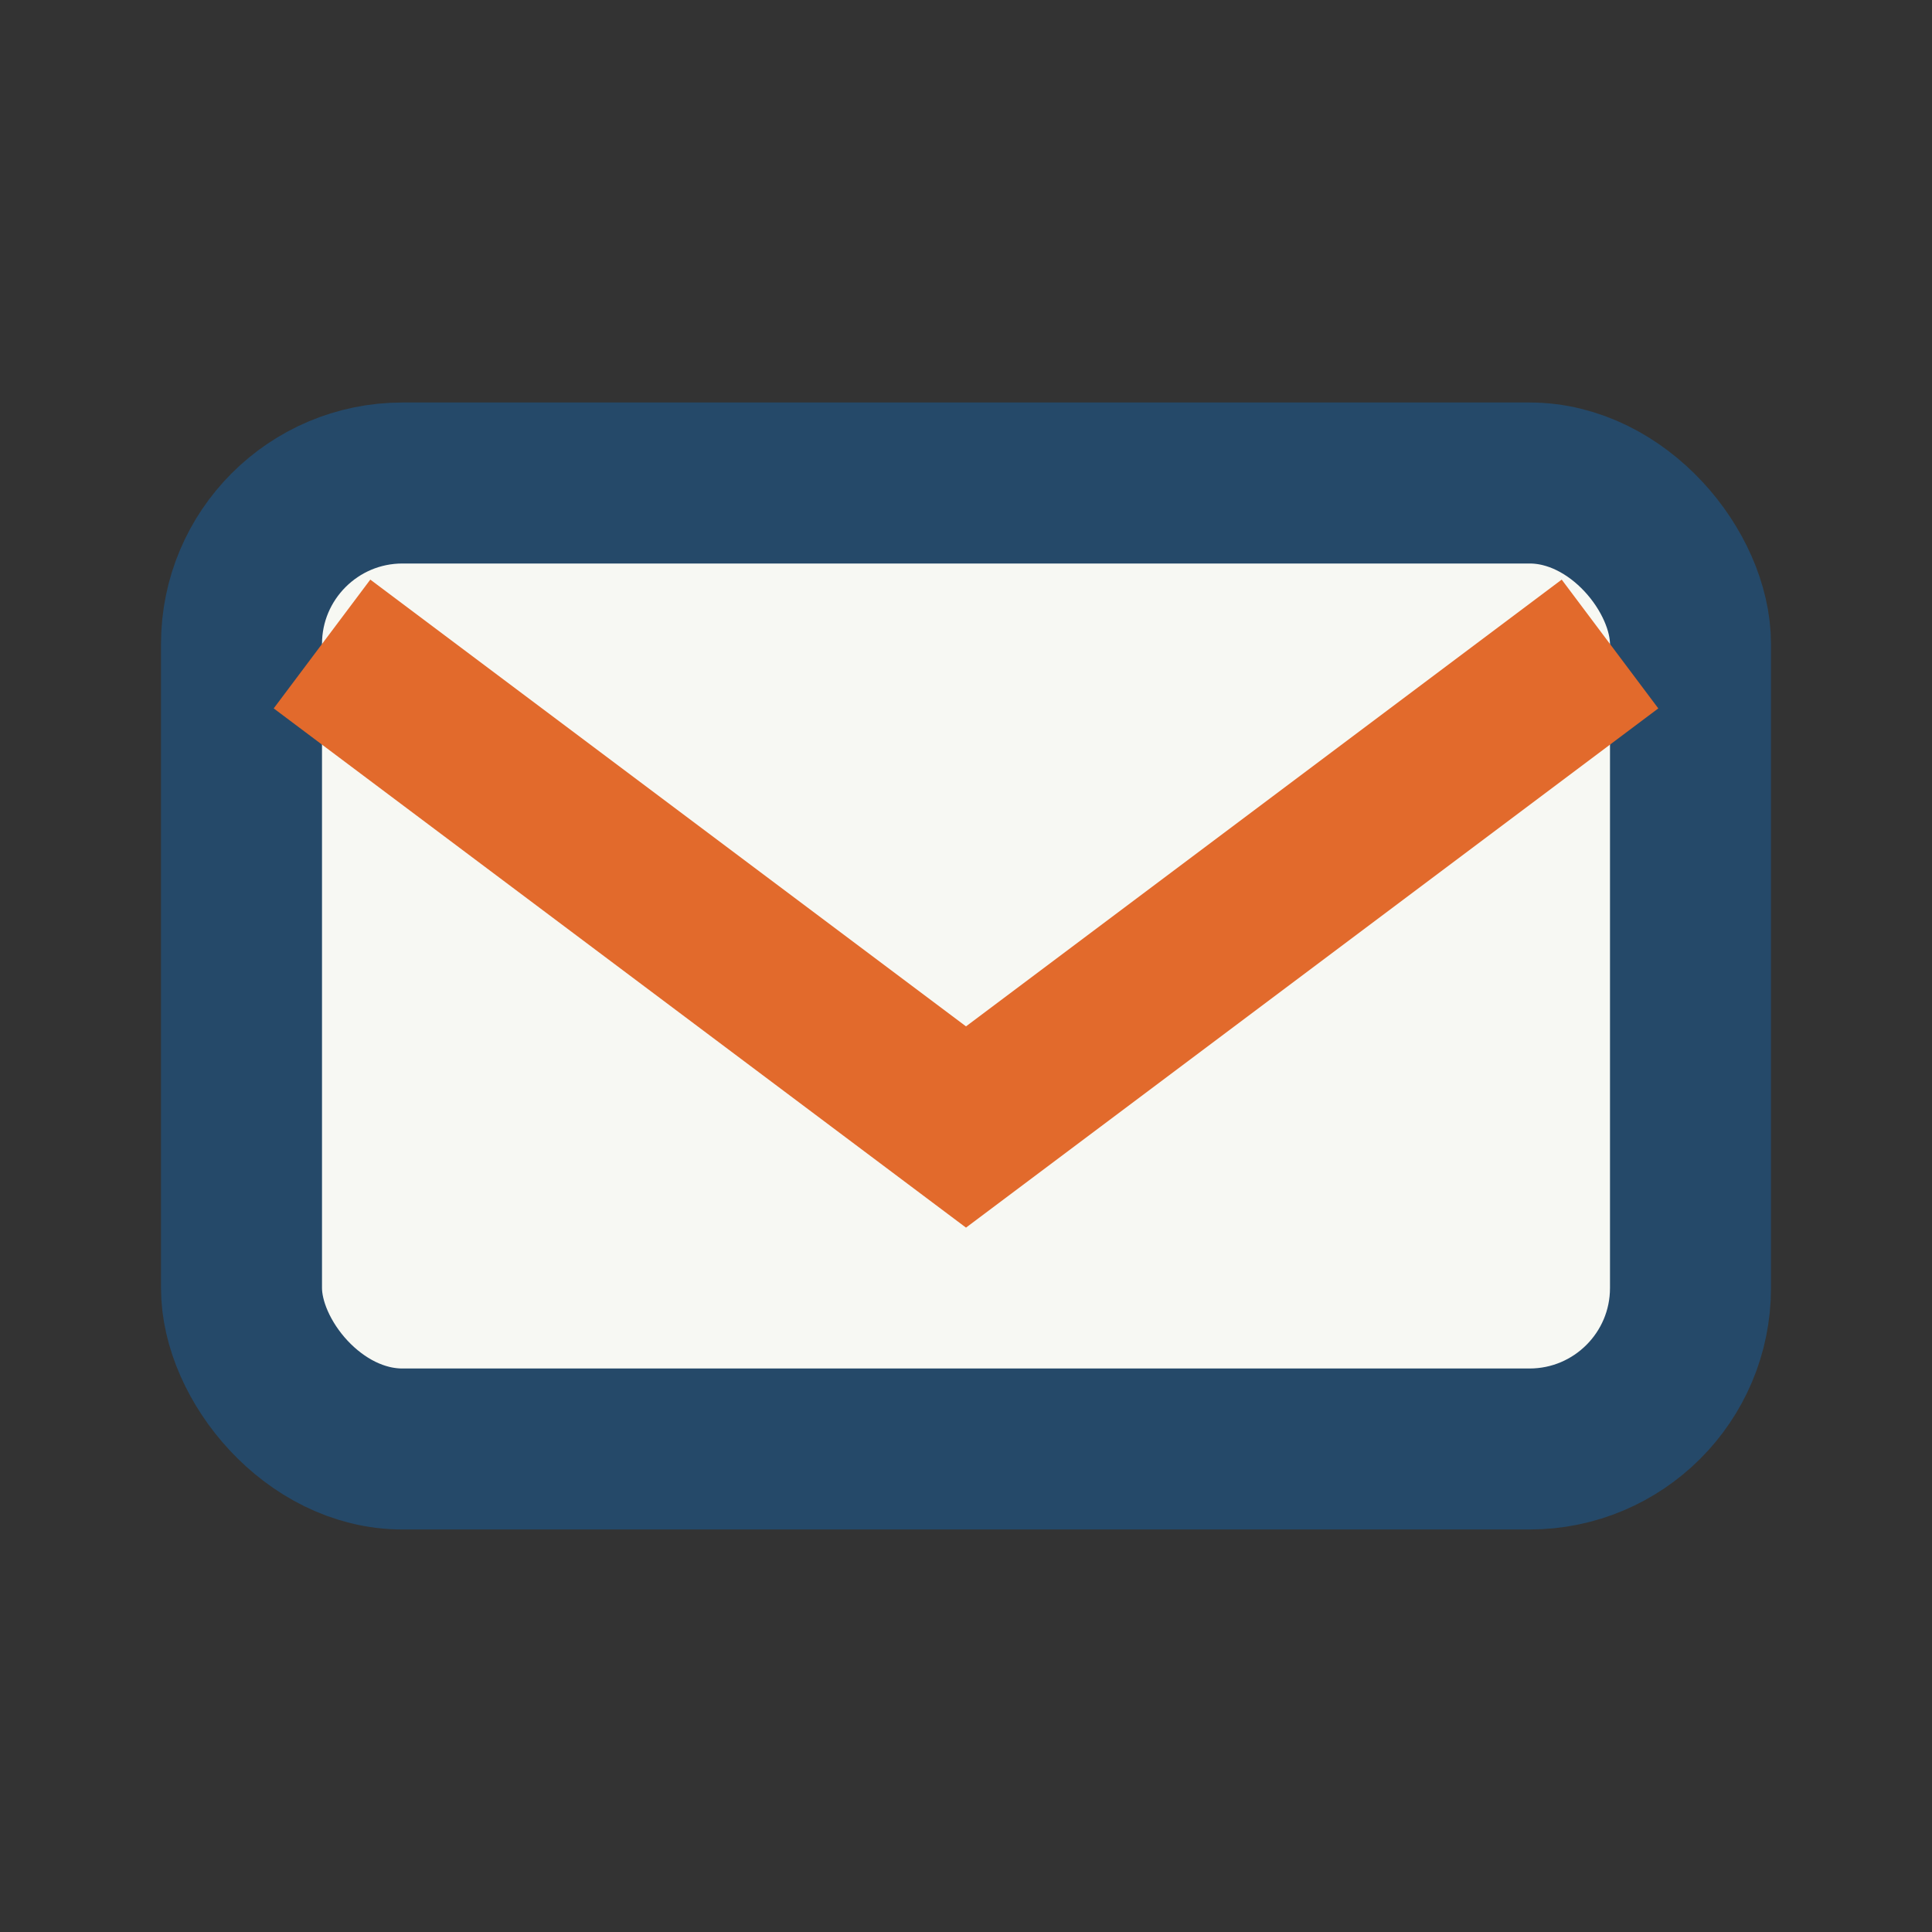
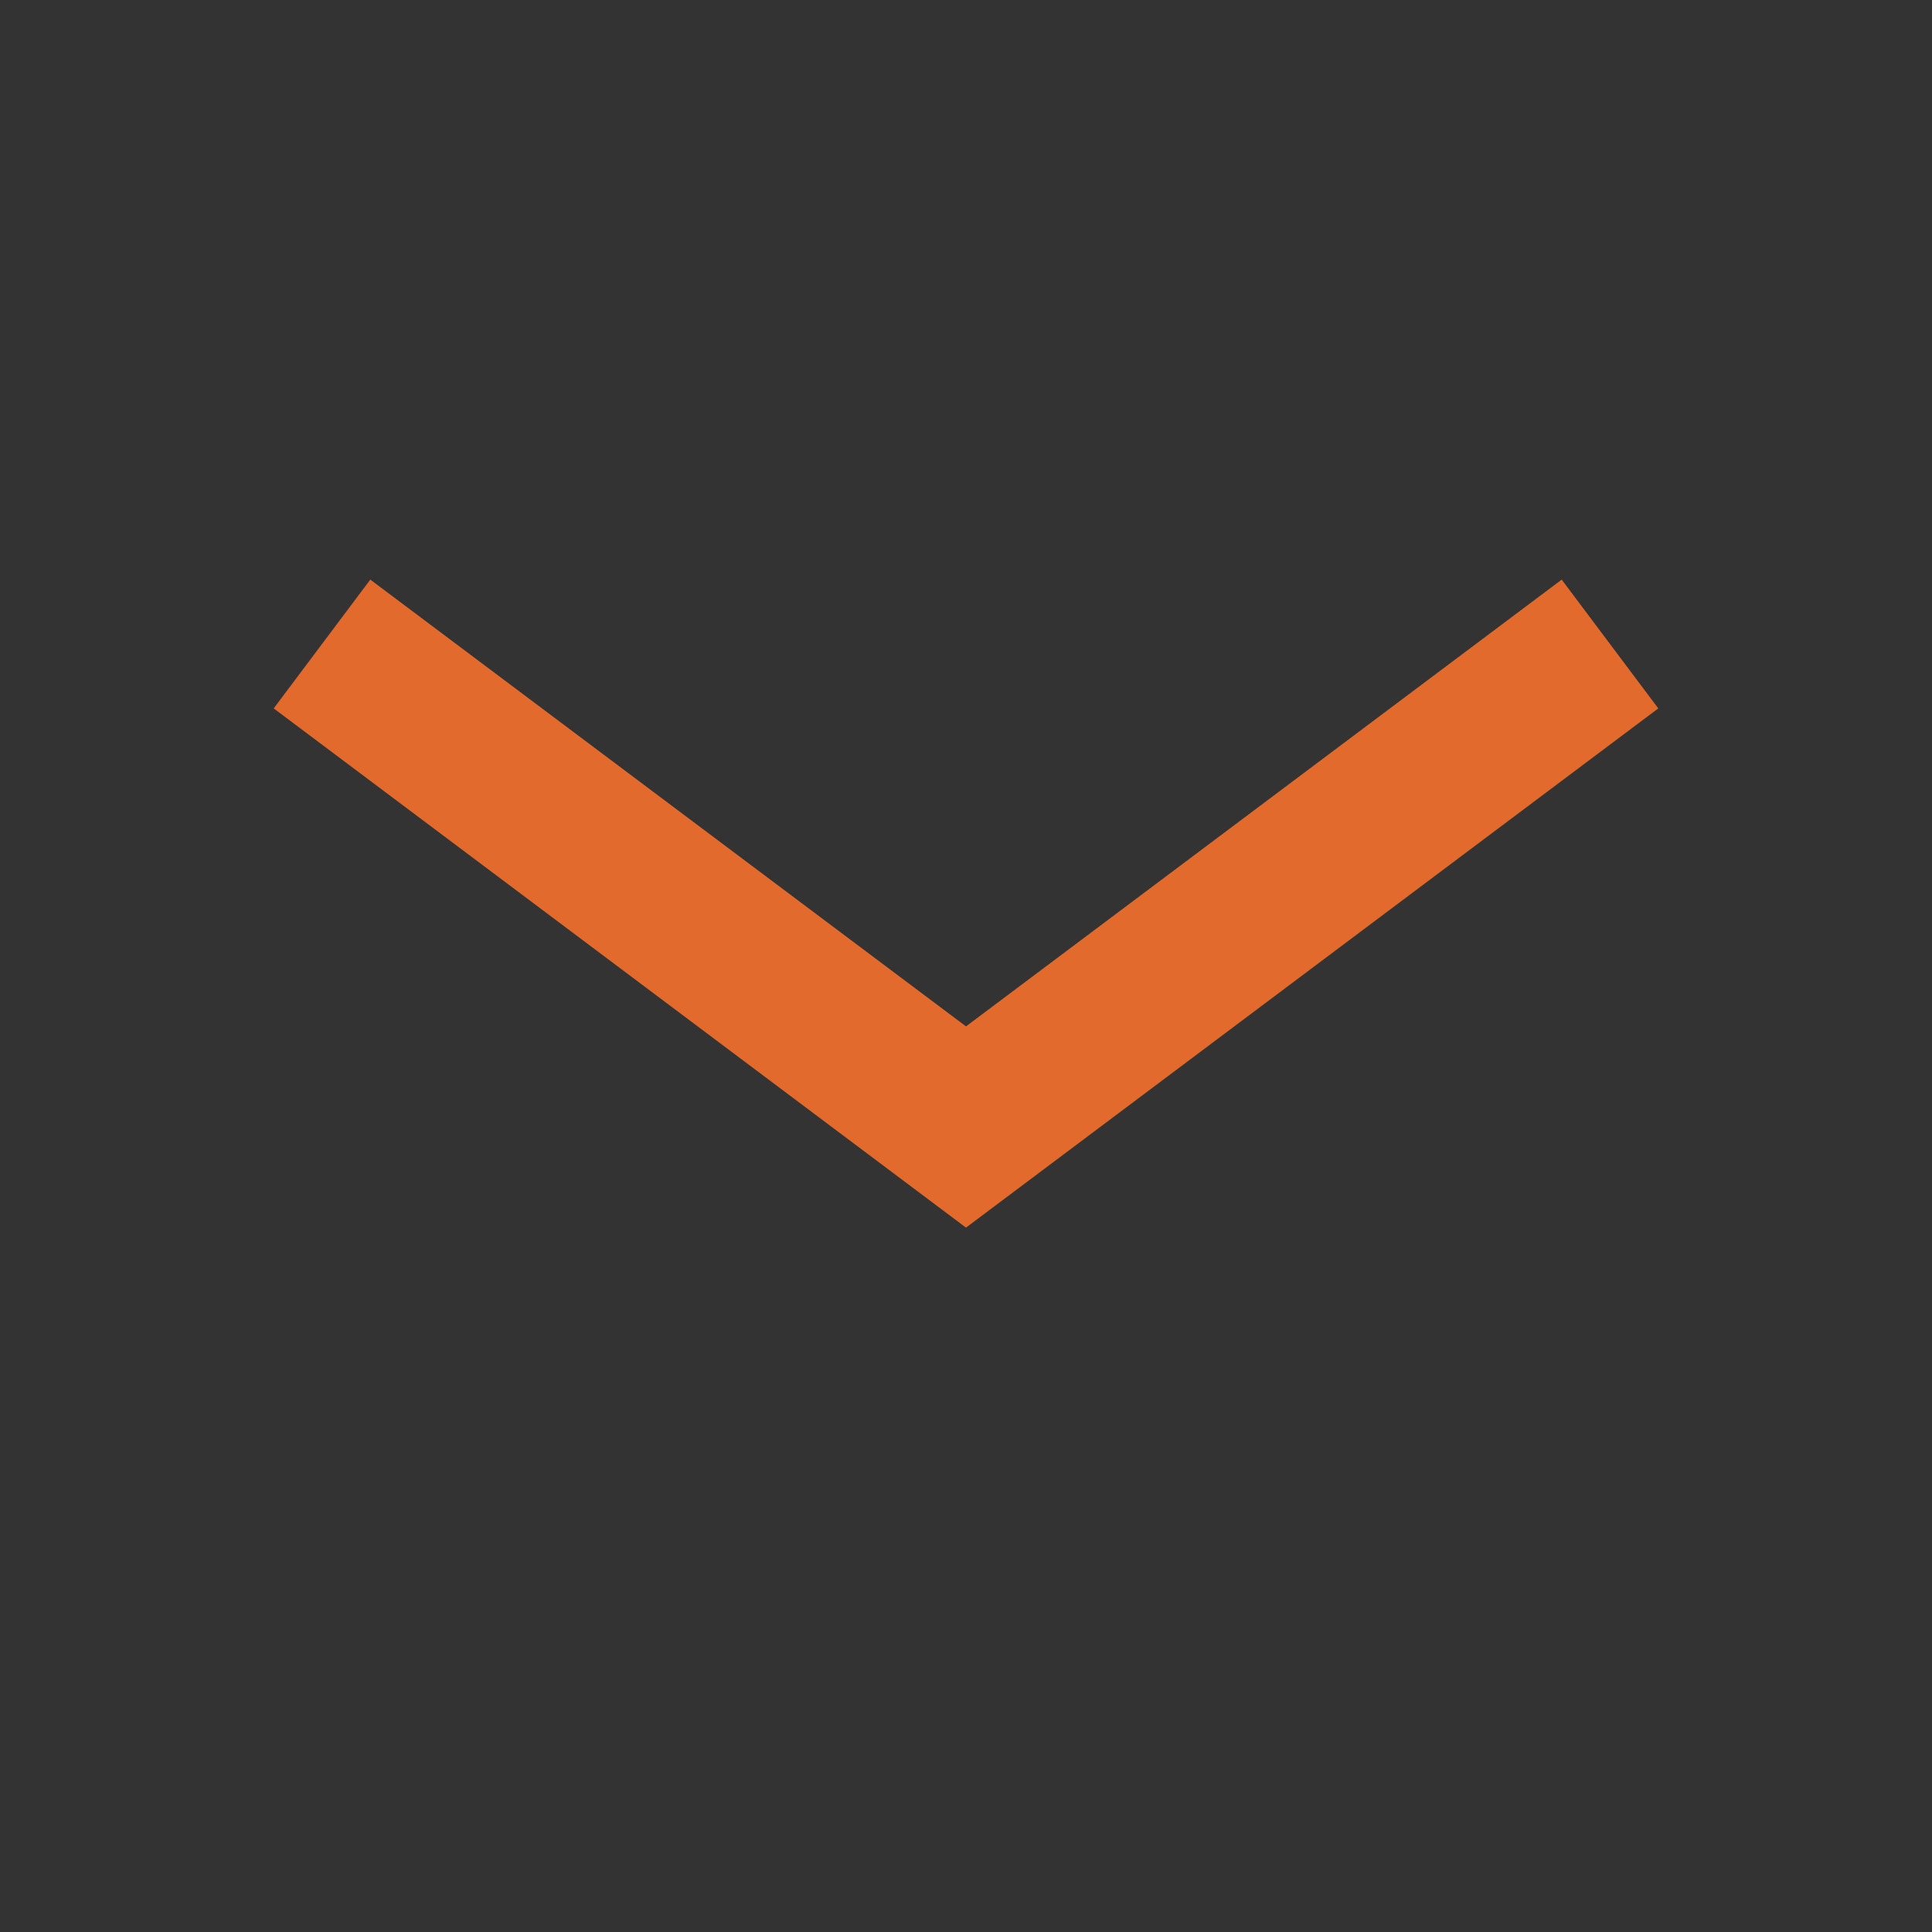
<svg xmlns="http://www.w3.org/2000/svg" width="24" height="24" viewBox="0 0 24 24">
  <rect x="0" y="0" width="24" height="24" fill="#333333" stroke="none" />
-   <rect x="3" y="6" width="18" height="12" rx="2" fill="#F7F8F3" stroke="#254969" stroke-width="2" />
  <path d="M4 8l8 6 8-6" fill="none" stroke="#E26A2C" stroke-width="2" />
</svg>